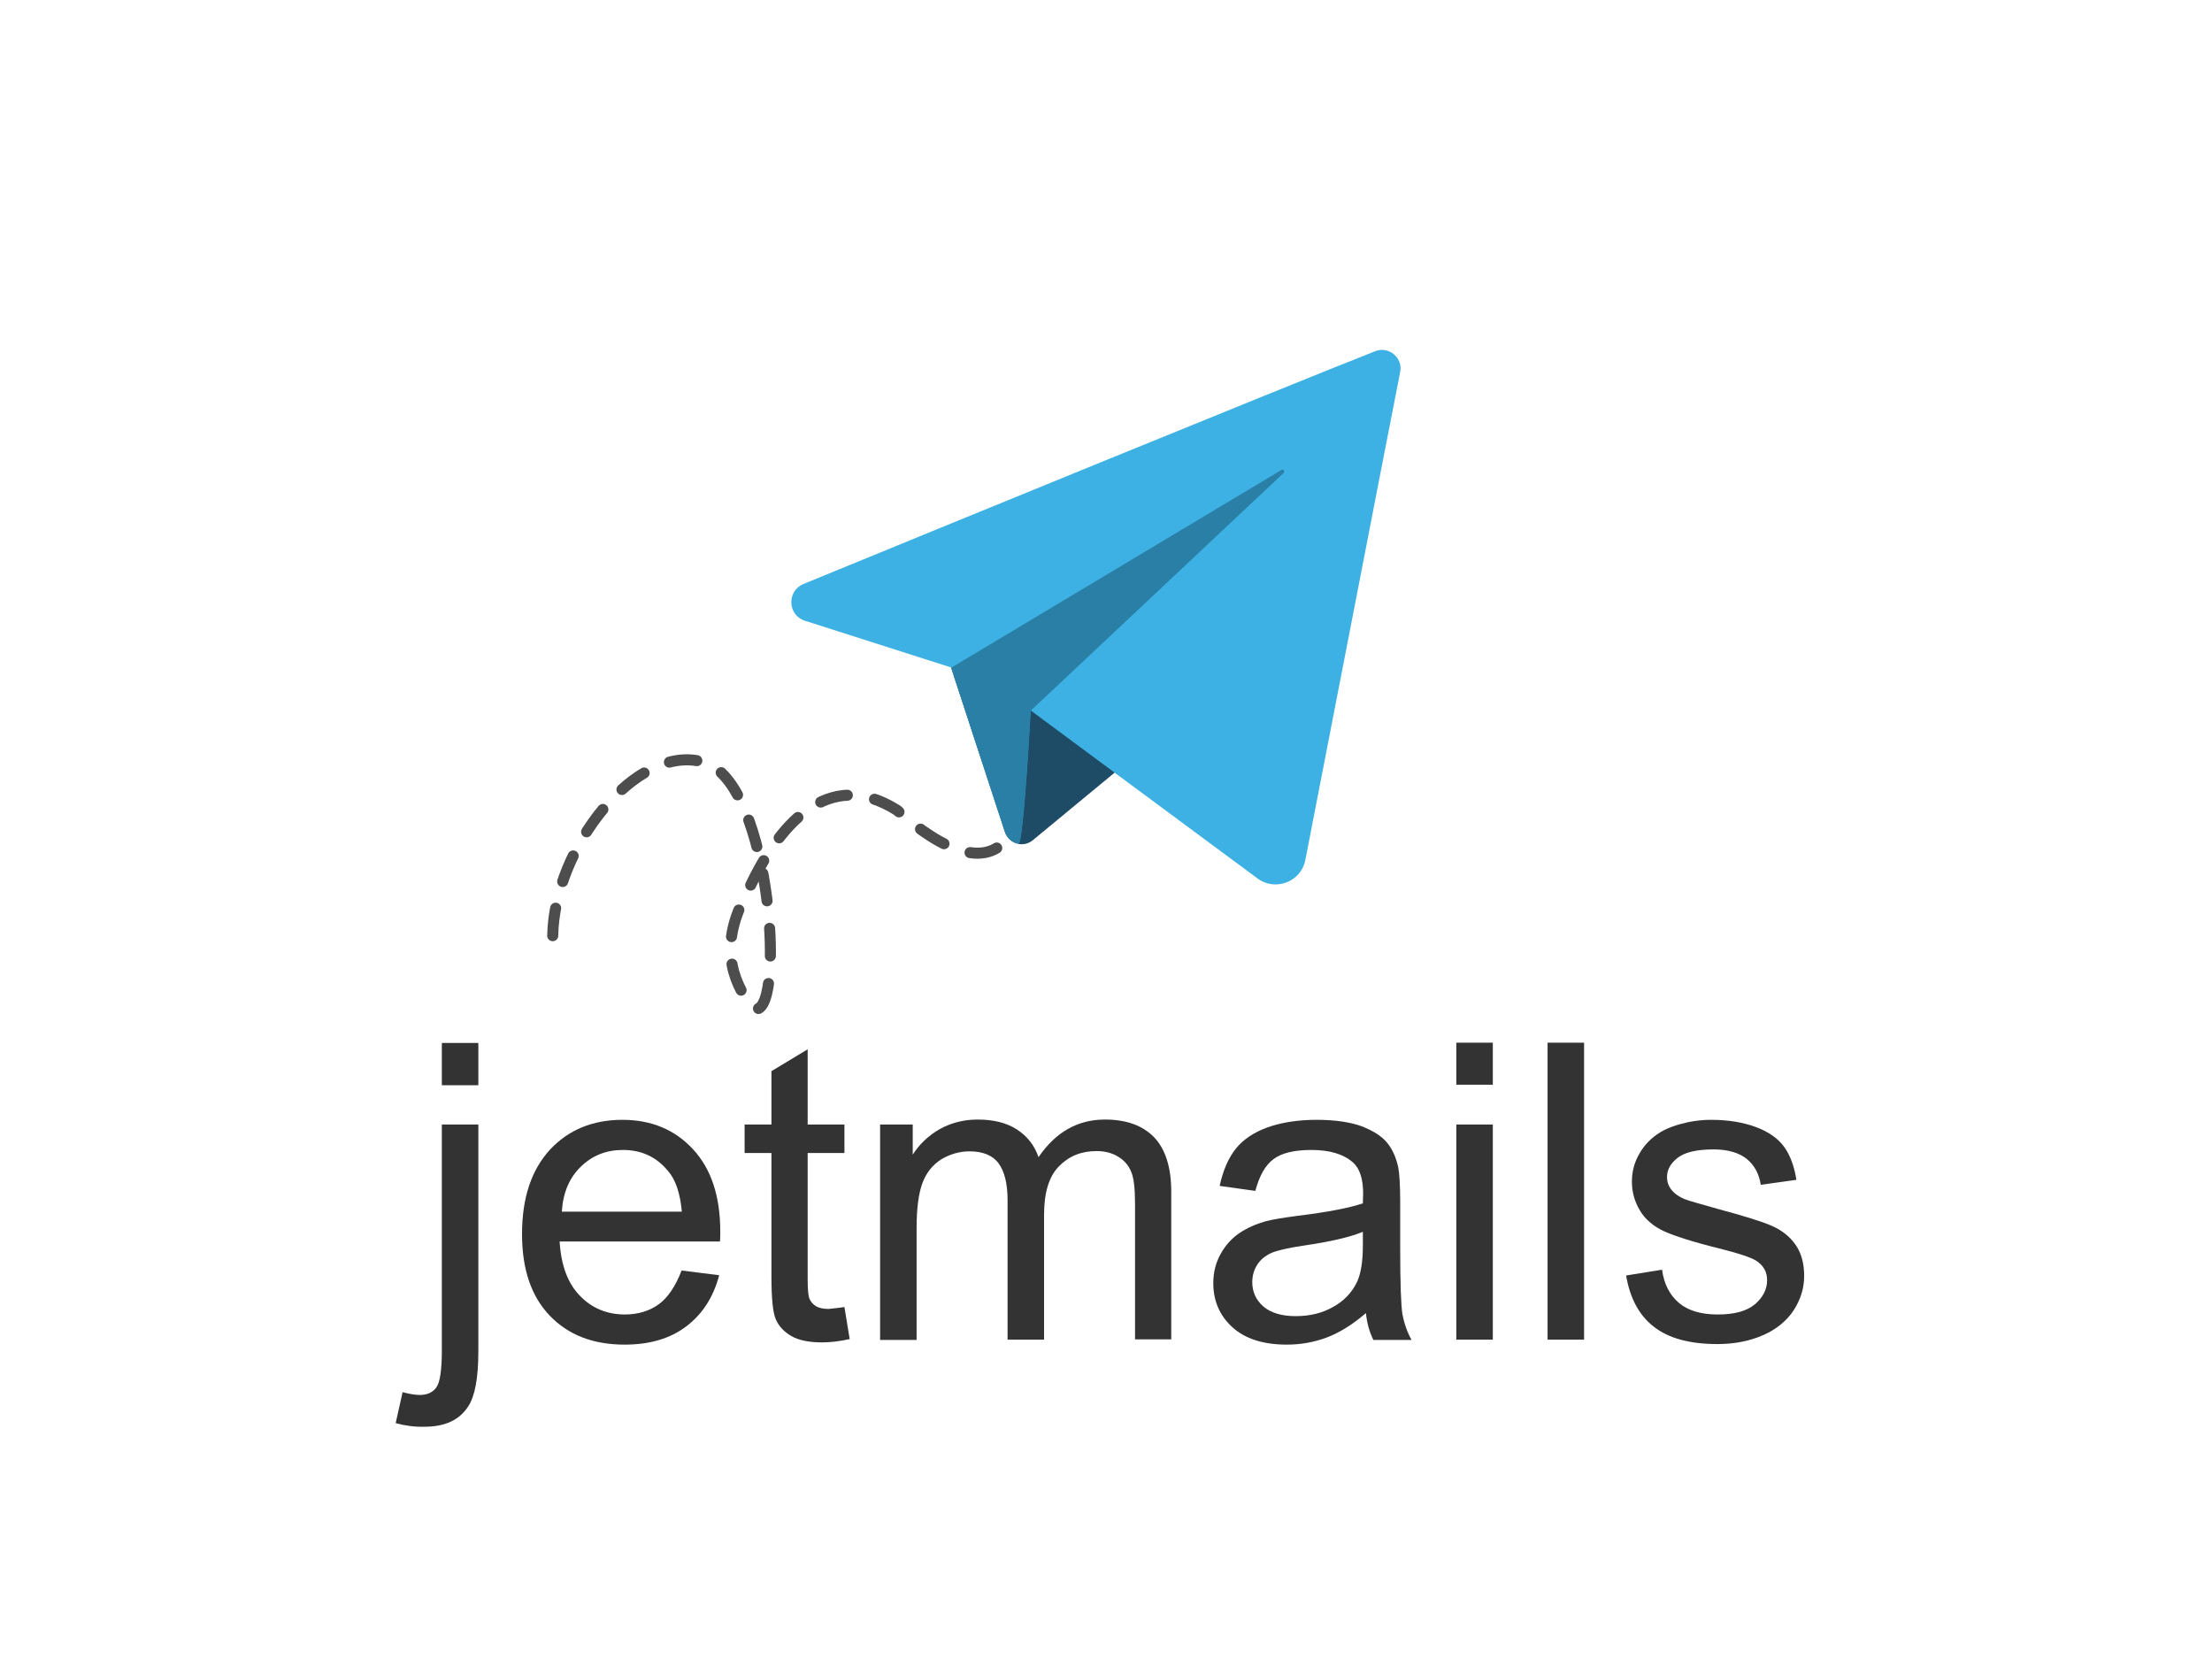
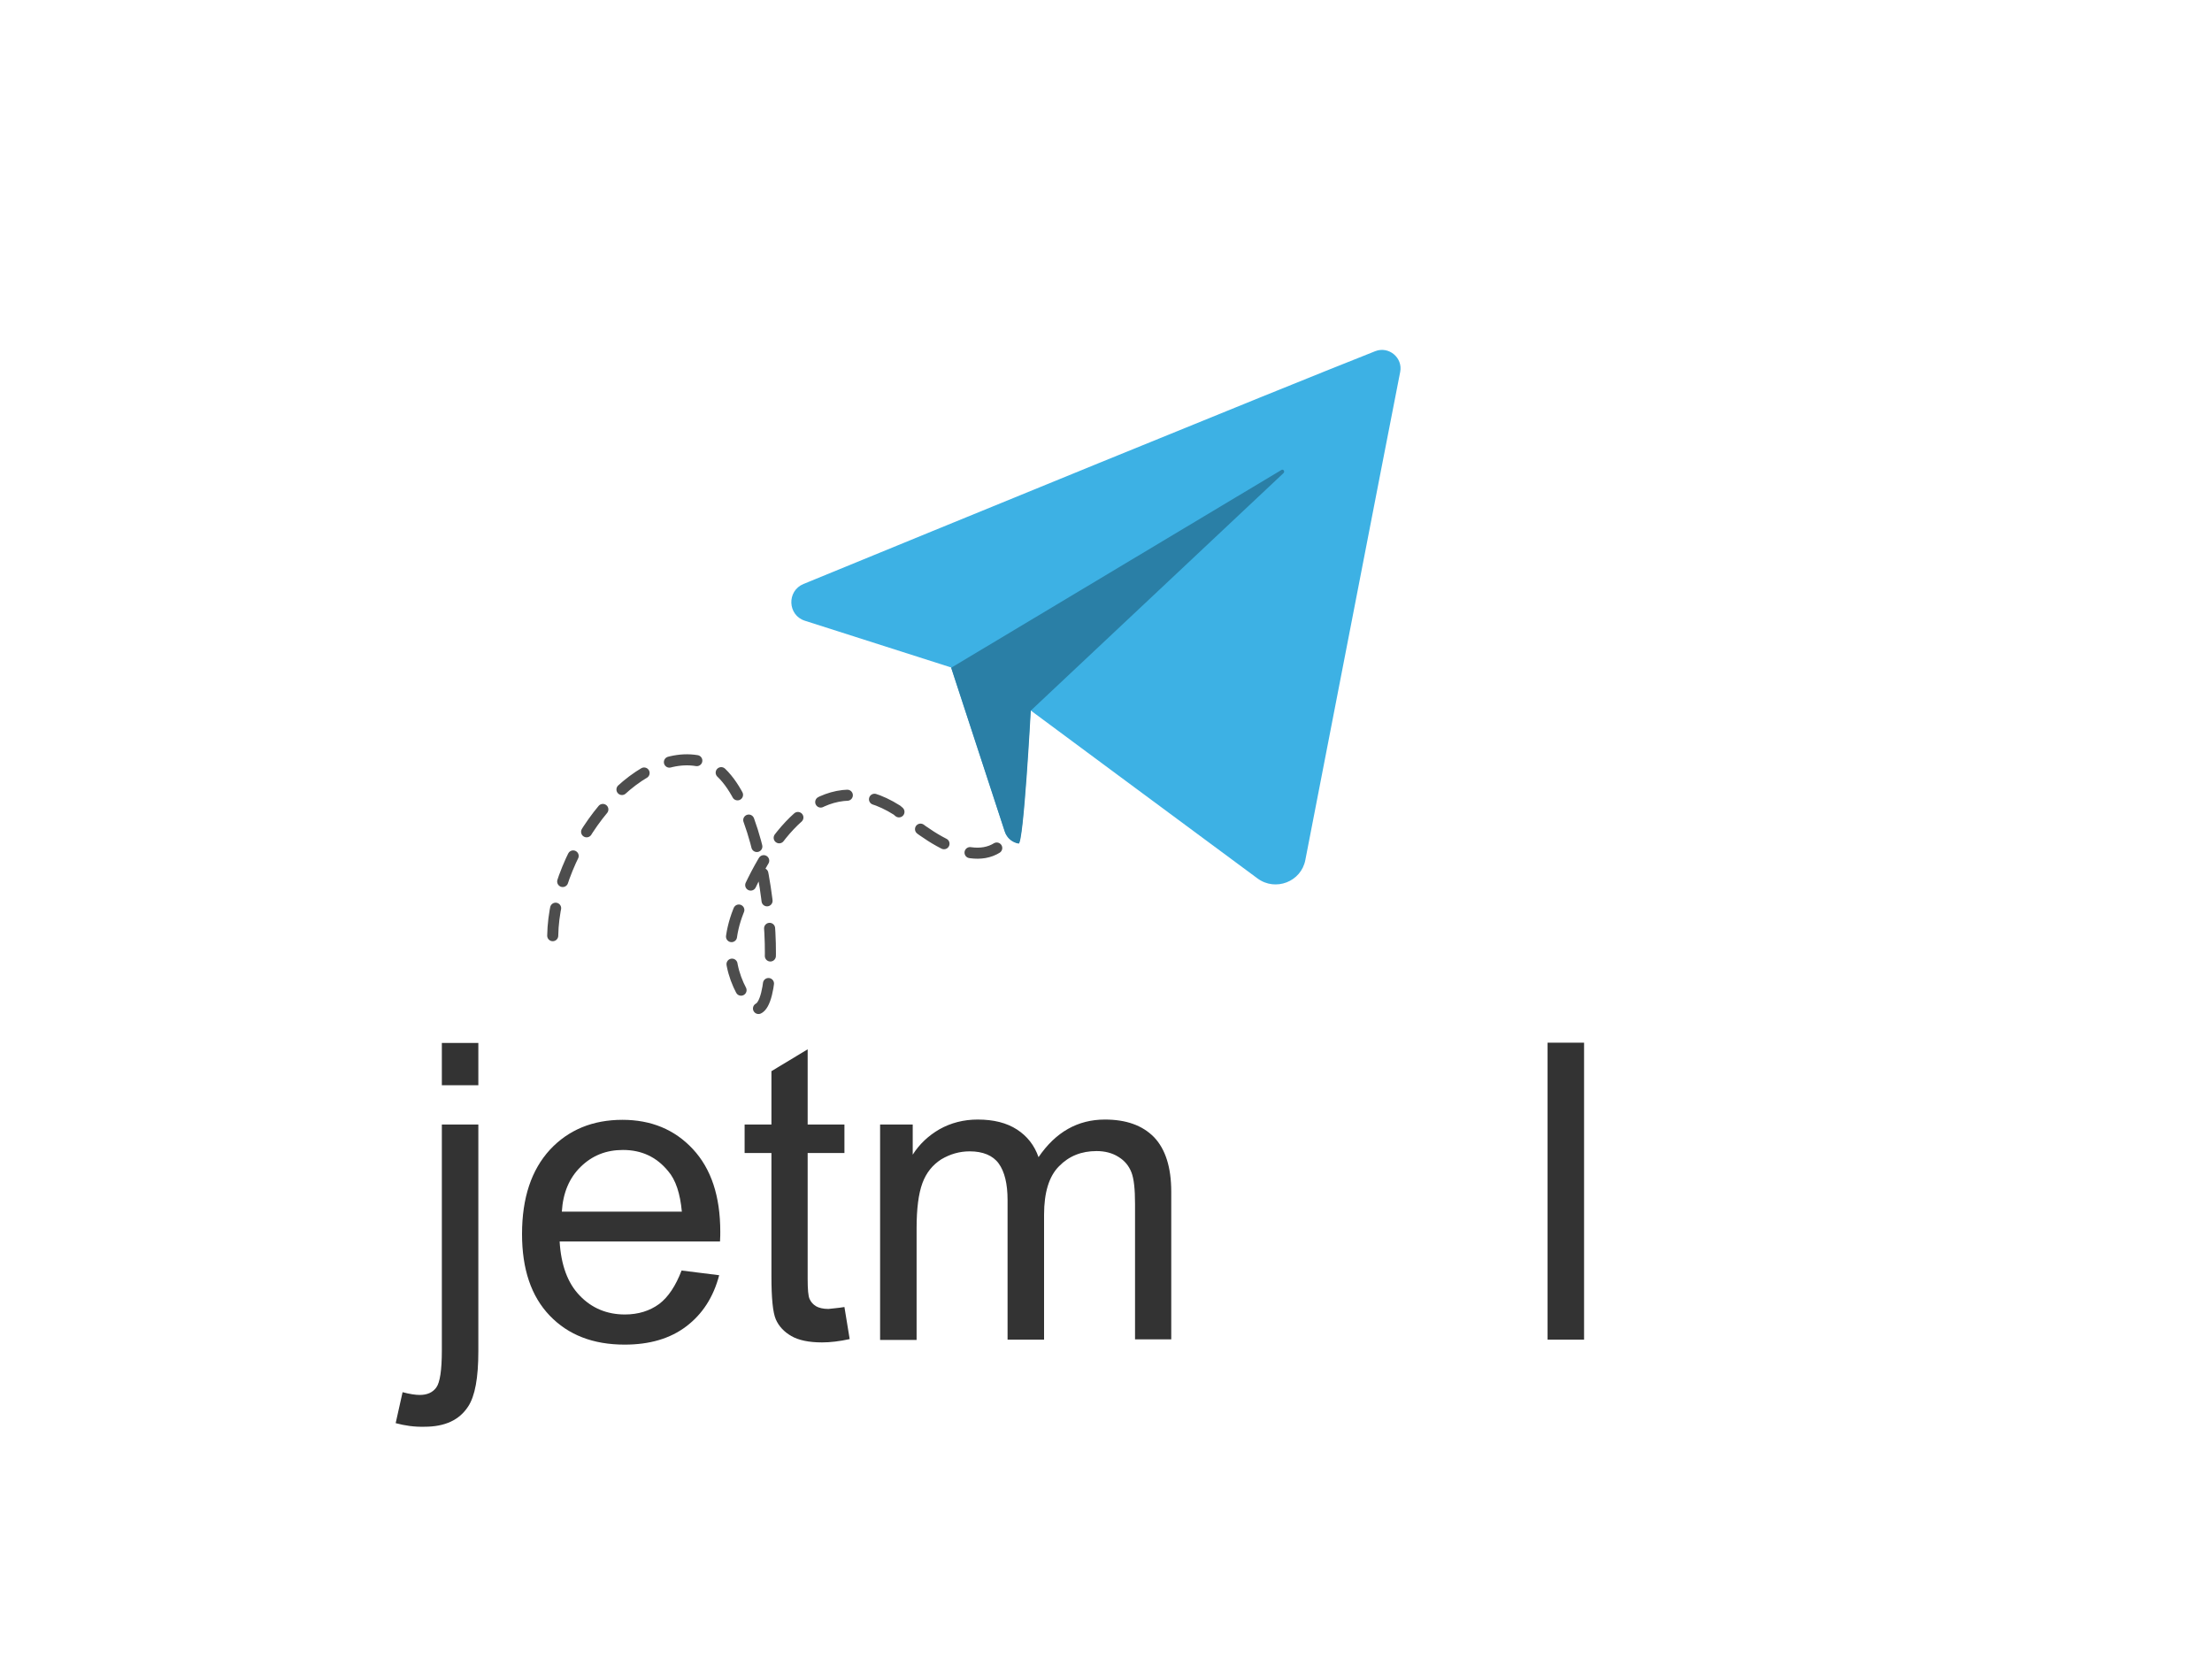
<svg xmlns="http://www.w3.org/2000/svg" version="1.1" id="Layer_1" x="0px" y="0px" viewBox="0 0 800 600" style="enable-background:new 0 0 800 600;" xml:space="preserve">
  <style type="text/css">
	.st0{fill:#1E4C66;}
	.st1{fill:#3DB1E4;}
	.st2{fill:#2A7FA6;}
	.st3{enable-background:new    ;}
	.st4{fill:#333333;}
	.st5{fill:none;stroke:#4D4D4D;stroke-width:4;stroke-linecap:round;stroke-miterlimit:10;stroke-dasharray:10,10;}
</style>
  <g id="XMLID_9_">
    <g id="XMLID_11_">
-       <path id="XMLID_14_" class="st0" d="M344,241.5l19.5,59.5c1.4,4.2,6.6,5.7,10,2.9l58.1-48c0,0-61.8-24.1-61.8-22.8    C369.9,234.4,344,241.5,344,241.5z" />
      <path id="XMLID_13_" class="st1" d="M497.4,127c-38,15-160.5,65.2-206.8,84.2c-6.1,2.5-5.8,11.3,0.5,13.3l52.9,16.9l19.4,59.3    c0.8,2.4,2.8,3.9,4.9,4.3c1.8,0.3,4.4-48.1,4.4-48.1s55.7,41.3,82.1,60.8c6.5,4.8,15.8,1.2,17.3-6.7    c7.9-40.5,27.5-141.9,34.3-176.5C507.4,129.4,502.3,125.1,497.4,127z" />
      <path id="XMLID_12_" class="st2" d="M368.4,305.1c1.8,0.3,4.4-48.1,4.4-48.1l91.4-85.9c0.6-0.6-0.1-1.6-0.8-1.1L344,241.5    l19.4,59.3C364.2,303.2,366.2,304.7,368.4,305.1z" />
    </g>
  </g>
  <g class="st3">
    <path class="st4" d="M143.1,514.7l2.5-11.2c2.6,0.7,4.7,1,6.2,1c2.7,0,4.7-0.9,6-2.7c1.3-1.8,2-6.2,2-13.4v-81.7H173v82   c0,9.6-1.2,16.2-3.7,20c-3.2,4.9-8.4,7.3-15.8,7.3C149.9,516.1,146.4,515.6,143.1,514.7z M159.8,392.5v-15.3H173v15.3H159.8z" />
    <path class="st4" d="M246.5,459.5l13.6,1.7c-2.1,8-6.1,14.1-11.9,18.5c-5.8,4.4-13.2,6.6-22.3,6.6c-11.4,0-20.4-3.5-27.1-10.5   s-10-16.8-10-29.5c0-13.1,3.4-23.2,10.1-30.5c6.7-7.2,15.5-10.8,26.2-10.8c10.4,0,18.9,3.5,25.5,10.6c6.6,7.1,9.9,17,9.9,29.9   c0,0.8,0,2-0.1,3.5h-58c0.5,8.5,2.9,15.1,7.3,19.6c4.3,4.5,9.8,6.8,16.3,6.8c4.8,0,9-1.3,12.4-3.8   C241.7,469.1,244.4,465,246.5,459.5z M203.2,438.2h43.4c-0.6-6.5-2.2-11.5-5-14.7c-4.2-5.1-9.6-7.6-16.3-7.6   c-6.1,0-11.1,2-15.3,6.1C205.9,426,203.6,431.4,203.2,438.2z" />
    <path class="st4" d="M305.4,472.7l1.9,11.6c-3.7,0.8-7,1.2-10,1.2c-4.8,0-8.5-0.8-11.1-2.3s-4.5-3.5-5.6-6   c-1.1-2.5-1.6-7.7-1.6-15.6V417h-9.7v-10.3h9.7v-19.3l13.1-7.9v27.2h13.3V417h-13.3v45.5c0,3.8,0.2,6.2,0.7,7.3   c0.5,1.1,1.2,1.9,2.3,2.6c1,0.6,2.6,1,4.5,1C301.1,473.2,303,473.1,305.4,472.7z" />
    <path class="st4" d="M318.3,484.5v-77.8h11.8v10.9c2.4-3.8,5.7-6.9,9.7-9.2c4.1-2.3,8.7-3.5,13.8-3.5c5.8,0,10.5,1.2,14.2,3.6   c3.7,2.4,6.3,5.7,7.8,10c6.2-9.1,14.2-13.6,24-13.6c7.7,0,13.6,2.1,17.8,6.4c4.1,4.3,6.2,10.9,6.2,19.7v53.4h-13.1v-49   c0-5.3-0.4-9.1-1.3-11.4c-0.9-2.3-2.4-4.2-4.7-5.6c-2.2-1.4-4.9-2.1-7.9-2.1c-5.5,0-10,1.8-13.6,5.5c-3.6,3.6-5.4,9.5-5.4,17.5   v45.2h-13.2V434c0-5.9-1.1-10.3-3.2-13.2c-2.1-2.9-5.7-4.4-10.5-4.4c-3.7,0-7.1,1-10.3,2.9c-3.1,2-5.4,4.8-6.8,8.6   c-1.4,3.8-2.1,9.2-2.1,16.3v40.4H318.3z" />
-     <path class="st4" d="M494,474.9c-4.9,4.2-9.6,7.1-14.1,8.8c-4.5,1.7-9.4,2.6-14.5,2.6c-8.5,0-15.1-2.1-19.7-6.3   c-4.6-4.2-6.9-9.5-6.9-16c0-3.8,0.9-7.3,2.6-10.4c1.7-3.1,4-5.7,6.8-7.6c2.8-1.9,6-3.3,9.5-4.3c2.6-0.7,6.5-1.3,11.7-2   c10.6-1.3,18.5-2.8,23.5-4.5c0-1.8,0.1-3,0.1-3.4c0-5.4-1.2-9.2-3.7-11.4c-3.4-3-8.4-4.5-15-4.5c-6.2,0-10.8,1.1-13.7,3.3   c-3,2.2-5.1,6-6.6,11.5l-12.9-1.8c1.2-5.5,3.1-10,5.8-13.4c2.7-3.4,6.6-6,11.6-7.8c5.1-1.8,11-2.7,17.7-2.7c6.6,0,12,0.8,16.2,2.3   c4.1,1.6,7.2,3.5,9.2,5.9c2,2.4,3.3,5.4,4.1,9c0.4,2.2,0.7,6.3,0.7,12.2v17.6c0,12.3,0.3,20,0.8,23.3c0.6,3.2,1.7,6.4,3.3,9.3   h-13.8C495.3,481.8,494.4,478.6,494,474.9z M492.9,445.5c-4.8,2-12,3.6-21.5,5c-5.4,0.8-9.3,1.7-11.5,2.6c-2.2,1-4,2.4-5.2,4.3   c-1.2,1.9-1.8,4-1.8,6.3c0,3.5,1.3,6.4,4,8.8c2.7,2.3,6.6,3.5,11.7,3.5c5.1,0,9.6-1.1,13.5-3.3c4-2.2,6.9-5.3,8.7-9.1   c1.4-3,2.1-7.4,2.1-13.2V445.5z" />
-     <path class="st4" d="M526.7,392.3v-15.2h13.2v15.2H526.7z M526.7,484.5v-77.8h13.2v77.8H526.7z" />
    <path class="st4" d="M559.7,484.5V377.1h13.2v107.4H559.7z" />
-     <path class="st4" d="M588.1,461.3l13-2.1c0.7,5.2,2.8,9.2,6.1,12c3.3,2.8,8,4.2,14,4.2c6.1,0,10.5-1.2,13.5-3.7   c2.9-2.5,4.4-5.4,4.4-8.7c0-3-1.3-5.3-3.9-7c-1.8-1.2-6.3-2.7-13.5-4.5c-9.7-2.4-16.4-4.6-20.1-6.3c-3.7-1.8-6.6-4.2-8.5-7.4   c-1.9-3.2-2.9-6.6-2.9-10.4c0-3.5,0.8-6.7,2.4-9.6c1.6-3,3.7-5.4,6.5-7.4c2.1-1.5,4.8-2.8,8.4-3.8c3.5-1,7.3-1.6,11.4-1.6   c6.1,0,11.5,0.9,16.1,2.6s8,4.1,10.2,7.1c2.2,3,3.7,7,4.5,12l-12.9,1.8c-0.6-4-2.3-7.1-5.1-9.4c-2.8-2.2-6.8-3.4-11.9-3.4   c-6.1,0-10.4,1-13,3c-2.6,2-3.9,4.3-3.9,7c0,1.7,0.5,3.2,1.6,4.6c1.1,1.4,2.8,2.6,5.1,3.5c1.3,0.5,5.2,1.6,11.6,3.4   c9.3,2.5,15.8,4.5,19.5,6.1c3.7,1.6,6.6,3.9,8.7,6.9c2.1,3,3.1,6.8,3.1,11.3c0,4.4-1.3,8.5-3.8,12.4c-2.6,3.9-6.3,6.9-11.1,9   c-4.8,2.1-10.3,3.2-16.4,3.2c-10.1,0-17.8-2.1-23.1-6.3C592.9,475.8,589.5,469.6,588.1,461.3z" />
  </g>
  <path id="_x3C_Path_x3E__39_" class="st5" d="M199.9,338.4c0.5-31.8,30.2-69.6,54.4-62.8c25.3,6.6,30.2,95.8,17.8,89  c-7.8-10.5-12-23.5-1.9-41.7c11-24.4,29.2-45.7,54.2-29.9c16.4,14.6,33.5,22.5,41.7,7.5" />
</svg>